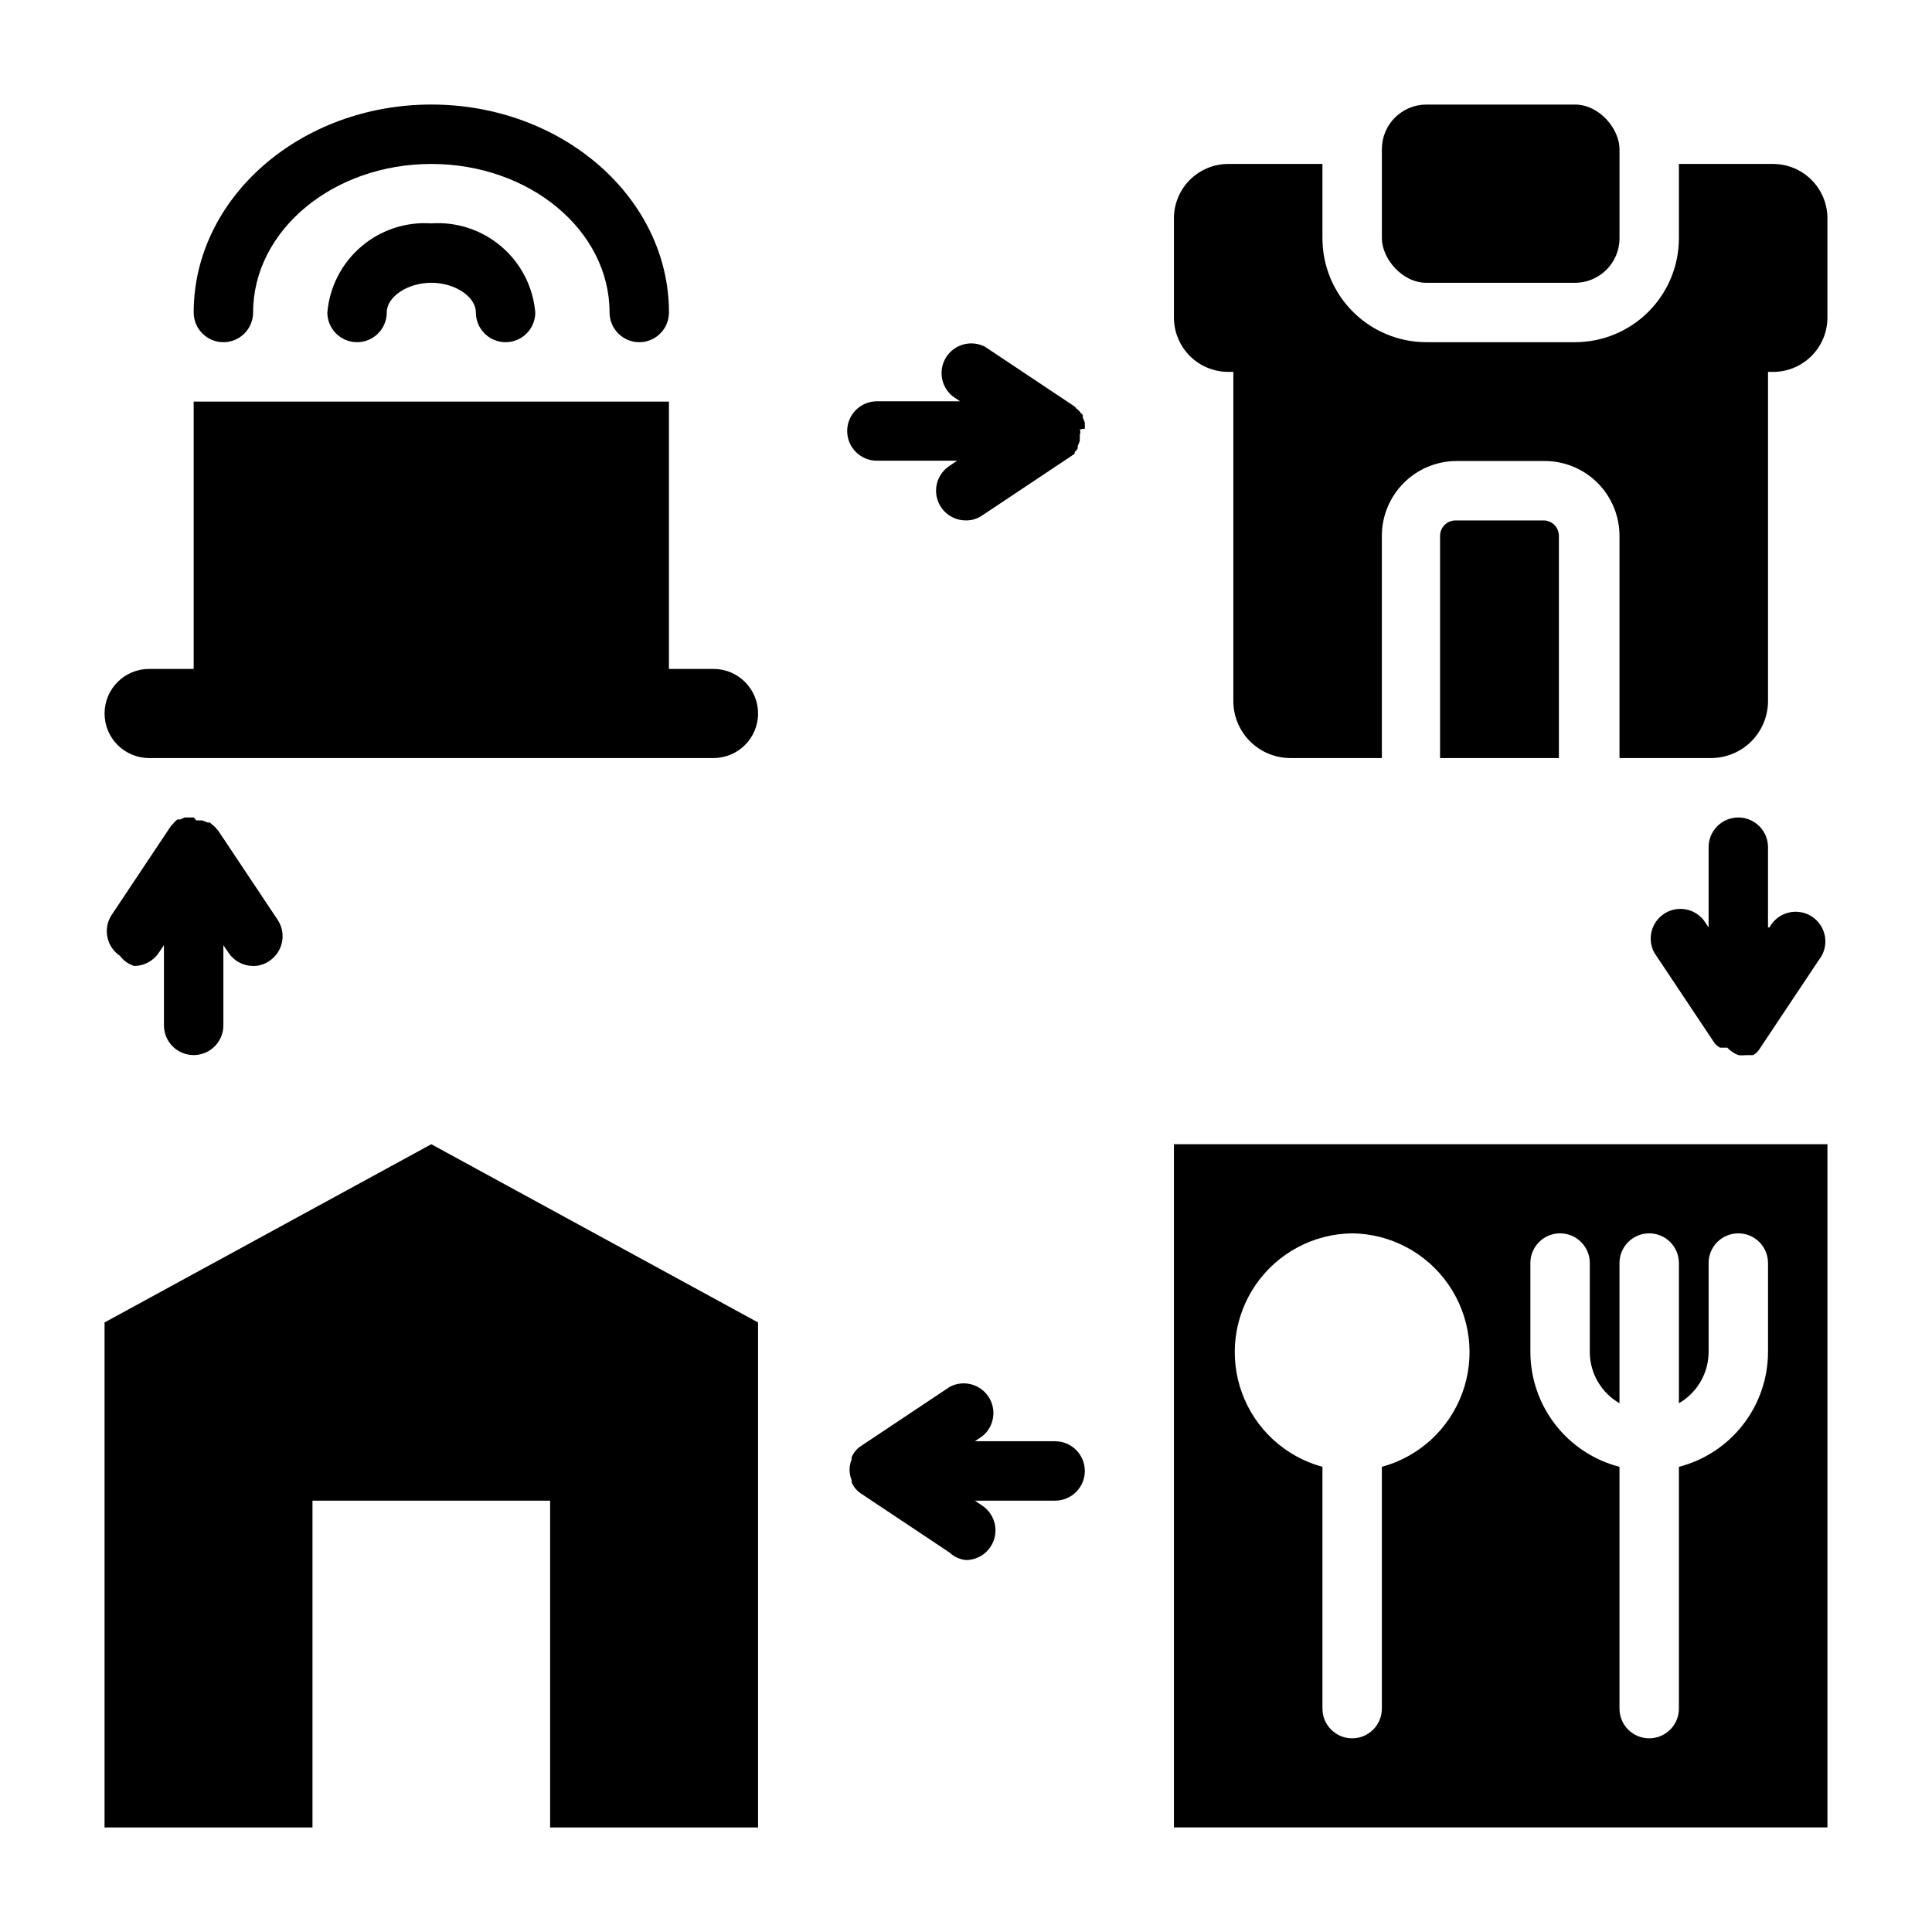
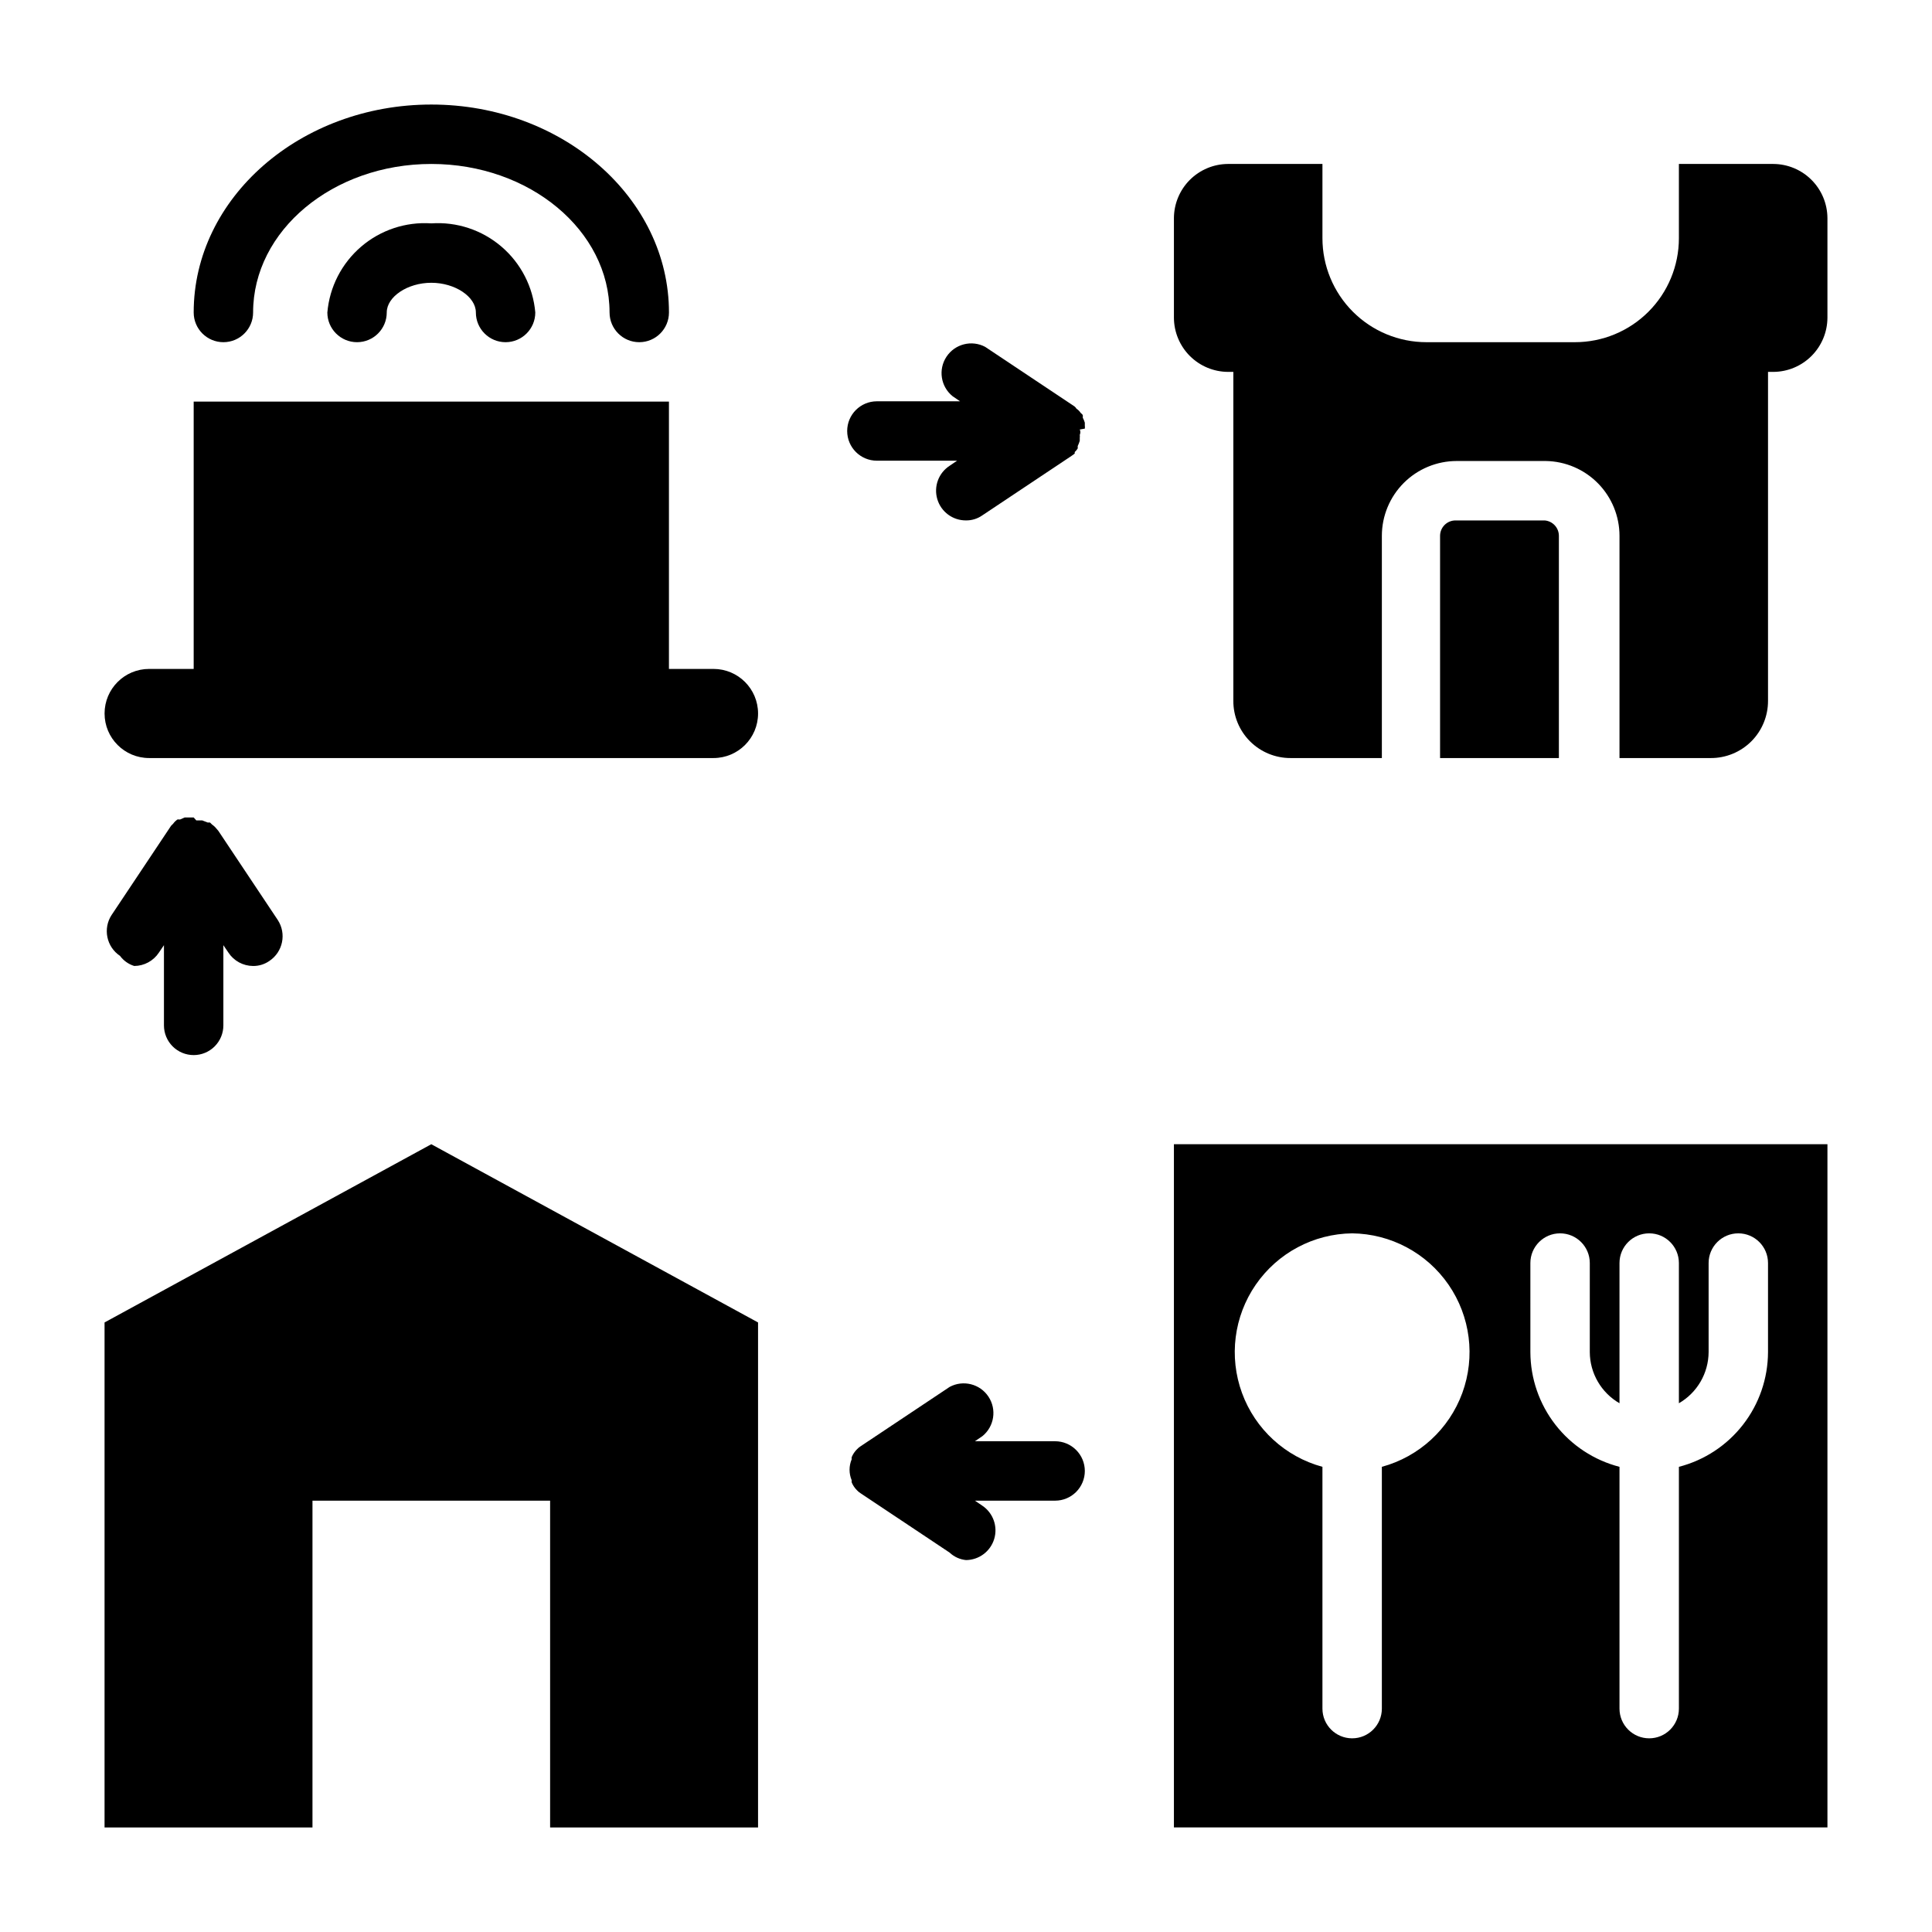
<svg xmlns="http://www.w3.org/2000/svg" fill="#000000" width="800px" height="800px" version="1.1" viewBox="144 144 512 512">
  <g>
    <path d="m431.49 533.82c0-2.09-0.832-4.09-2.309-5.566-1.477-1.477-3.477-2.309-5.566-2.309h-21.254l1.969-1.34v0.004c3.164-2.551 3.871-7.09 1.625-10.48-2.246-3.387-6.703-4.508-10.285-2.586l-23.617 15.742h0.004c-0.352 0.219-0.668 0.484-0.945 0.789-0.613 0.602-1.098 1.324-1.418 2.125v0.551c-0.734 1.762-0.734 3.746 0 5.508v0.551c0.32 0.801 0.805 1.523 1.418 2.129 0.277 0.301 0.594 0.566 0.945 0.785l23.617 15.742-0.004 0.004c1.188 1.113 2.711 1.805 4.332 1.965 3.449-0.023 6.484-2.297 7.477-5.606 0.992-3.305-0.281-6.875-3.148-8.801l-1.969-1.336h21.254c2.09 0 4.09-0.828 5.566-2.305 1.477-1.477 2.309-3.481 2.309-5.566z" />
    <path d="m431.49 257.59c0.039-0.262 0.039-0.527 0-0.789 0.012-0.262 0.012-0.523 0-0.785-0.137-0.465-0.324-0.914-0.551-1.34 0.039-0.234 0.039-0.473 0-0.707-0.164-0.203-0.352-0.387-0.555-0.551-0.285-0.441-0.66-0.816-1.102-1.102-0.141-0.246-0.328-0.461-0.551-0.629l-23.617-15.742 0.004-0.004c-3.582-1.922-8.039-0.801-10.285 2.59-2.246 3.387-1.543 7.93 1.625 10.477l1.969 1.34h-22.043c-4.348 0-7.871 3.523-7.871 7.871s3.523 7.871 7.871 7.871h21.254l-1.969 1.34c-2.941 1.898-4.273 5.512-3.269 8.867 1 3.356 4.098 5.644 7.602 5.617 1.547 0.02 3.059-0.449 4.328-1.34l23.617-15.742 0.867-0.629v-0.395h-0.004c0.305-0.277 0.57-0.598 0.789-0.945 0.027-0.207 0.027-0.422 0-0.629 0.219-0.457 0.402-0.934 0.551-1.418 0.012-0.262 0.012-0.523 0-0.785 0.039-0.262 0.039-0.527 0-0.789 0.211-0.449 0.211-0.969 0-1.418z" />
-     <path d="m604.67 360.64c-4.348 0-7.871 3.527-7.871 7.875v21.254l-1.34-1.969c-2.551-3.164-7.09-3.871-10.48-1.625-3.387 2.246-4.508 6.703-2.586 10.285l15.742 23.617v-0.004c0.219 0.352 0.484 0.668 0.789 0.945l0.867 0.629h1.969l-0.004 0.004c0.812 0.867 1.805 1.539 2.914 1.965 0.652 0.082 1.312 0.082 1.969 0h1.969l0.867-0.629h-0.004c0.305-0.277 0.57-0.594 0.789-0.945l15.742-23.617v0.004c1.391-1.727 1.988-3.957 1.648-6.144-0.34-2.191-1.586-4.133-3.43-5.356-1.848-1.227-4.121-1.613-6.269-1.074-2.148 0.543-3.969 1.961-5.016 3.914h-0.395v-21.254c0-2.09-0.828-4.09-2.305-5.566-1.477-1.477-3.481-2.309-5.566-2.309z" />
    <path d="m195.32 423.61c2.09 0 4.09-0.828 5.566-2.305 1.477-1.477 2.309-3.477 2.309-5.566v-21.254l1.34 1.969h-0.004c1.449 2.199 3.902 3.527 6.535 3.543 1.547 0.016 3.062-0.453 4.328-1.34 3.594-2.402 4.578-7.25 2.207-10.863l-15.742-23.617-0.473-0.551h-0.004c-0.332-0.426-0.73-0.797-1.18-1.102l-0.551-0.551h-0.629l-1.418-0.551h-1.578l-0.707-0.789h-2.363l-1.258 0.551c-0.234-0.039-0.473-0.039-0.707 0-0.426 0.309-0.797 0.68-1.102 1.105l-0.551 0.551-15.742 23.617-0.004-0.004c-2.371 3.613-1.387 8.461 2.207 10.863 0.938 1.273 2.266 2.215 3.777 2.68 2.633-0.016 5.086-1.344 6.535-3.543l1.336-1.969v21.254c0 2.09 0.832 4.09 2.305 5.566 1.477 1.477 3.481 2.305 5.566 2.305z" />
    <path d="m613.96 187.45h-25.035v19.68c0 7.309-2.902 14.316-8.07 19.484-5.164 5.168-12.172 8.07-19.48 8.07h-39.359c-7.309 0-14.316-2.902-19.484-8.07-5.164-5.168-8.07-12.176-8.07-19.484v-19.68h-25.031c-3.793 0.02-7.426 1.539-10.109 4.219-2.68 2.684-4.195 6.316-4.219 10.109v26.449c0.023 3.793 1.539 7.426 4.219 10.109 2.684 2.68 6.316 4.199 10.109 4.219h1.418v87.145c-0.023 4.035 1.57 7.91 4.426 10.766 2.856 2.852 6.731 4.445 10.766 4.426h24.168v-58.883c0-5.262 2.09-10.309 5.809-14.027 3.723-3.719 8.766-5.809 14.027-5.809h23.617c5.207 0.082 10.172 2.207 13.824 5.918s5.699 8.711 5.699 13.918v58.883h24.168c4.035 0.02 7.91-1.574 10.766-4.426 2.852-2.856 4.445-6.731 4.426-10.766v-87.145h1.418c3.793-0.02 7.426-1.539 10.105-4.219 2.684-2.684 4.199-6.316 4.223-10.109v-26.449c-0.023-3.793-1.539-7.426-4.223-10.109-2.68-2.68-6.312-4.199-10.105-4.219z" />
    <path d="m553.34 281.92h-23.617 0.004c-2.262 0-4.094 1.832-4.094 4.094v58.883h31.488v-58.883c0.004-2.144-1.641-3.93-3.781-4.094z" />
    <path d="m226.81 541.7h62.977v86.594h55.105v-133.83l-86.594-47.23-86.59 47.23v133.83h55.102z" />
    <path d="m230.75 226.81c0 4.348 3.523 7.875 7.871 7.875s7.871-3.527 7.871-7.875c0-4.172 5.512-7.871 11.809-7.871s11.809 3.699 11.809 7.871c0 4.348 3.523 7.875 7.871 7.875 4.348 0 7.875-3.527 7.875-7.875-0.586-6.762-3.797-13.023-8.949-17.438-5.152-4.418-11.832-6.637-18.605-6.176-6.769-0.461-13.449 1.758-18.602 6.176-5.152 4.414-8.367 10.676-8.949 17.438z" />
    <path d="m305.54 226.81c0 4.348 3.523 7.875 7.871 7.875s7.871-3.527 7.871-7.875c0-30.387-28.262-55.105-62.977-55.105-34.715 0.004-62.977 24.723-62.977 55.105 0 4.348 3.527 7.875 7.875 7.875 4.348 0 7.871-3.527 7.871-7.875 0-21.727 21.176-39.359 47.23-39.359 26.059 0 47.234 17.633 47.234 39.359z" />
    <path d="m183.52 344.89h149.57-0.004c6.523 0 11.809-5.285 11.809-11.809 0-6.519-5.285-11.809-11.809-11.809h-11.809v-70.848h-125.95v70.848h-11.805c-6.523 0-11.809 5.289-11.809 11.809 0 6.523 5.285 11.809 11.809 11.809z" />
    <path d="m455.1 628.29h173.19v-181.06h-173.19zm94.465-149.57c0-4.348 3.523-7.871 7.871-7.871s7.875 3.523 7.875 7.871v23.617c0.031 5.59 3.027 10.742 7.871 13.539v-37.156c0-4.348 3.523-7.871 7.871-7.871 4.348 0 7.871 3.523 7.871 7.871v37.156c4.844-2.797 7.84-7.949 7.875-13.539v-23.617c0-4.348 3.523-7.871 7.871-7.871s7.871 3.523 7.871 7.871v23.617c-0.023 6.961-2.352 13.723-6.625 19.219-4.273 5.5-10.25 9.426-16.992 11.168v64.078c0 4.348-3.523 7.871-7.871 7.871-4.348 0-7.871-3.523-7.871-7.871v-64.078c-6.742-1.742-12.719-5.668-16.992-11.168-4.273-5.496-6.602-12.258-6.625-19.219zm-47.23-7.871c10.215 0.121 19.738 5.191 25.539 13.602 5.801 8.41 7.164 19.113 3.652 28.707-3.512 9.594-11.461 16.887-21.32 19.566v64.078c0 4.348-3.523 7.871-7.871 7.871-4.348 0-7.875-3.523-7.875-7.871v-64.078c-9.859-2.68-17.805-9.973-21.316-19.566s-2.152-20.297 3.648-28.707c5.805-8.41 15.324-13.48 25.543-13.602z" />
-     <path d="m522.02 171.71h39.359c6.519 0 11.809 6.519 11.809 11.809v23.617c0 6.519-5.285 11.809-11.809 11.809h-39.359c-6.519 0-11.809-6.519-11.809-11.809v-23.617c0-6.519 5.285-11.809 11.809-11.809z" />
  </g>
</svg>